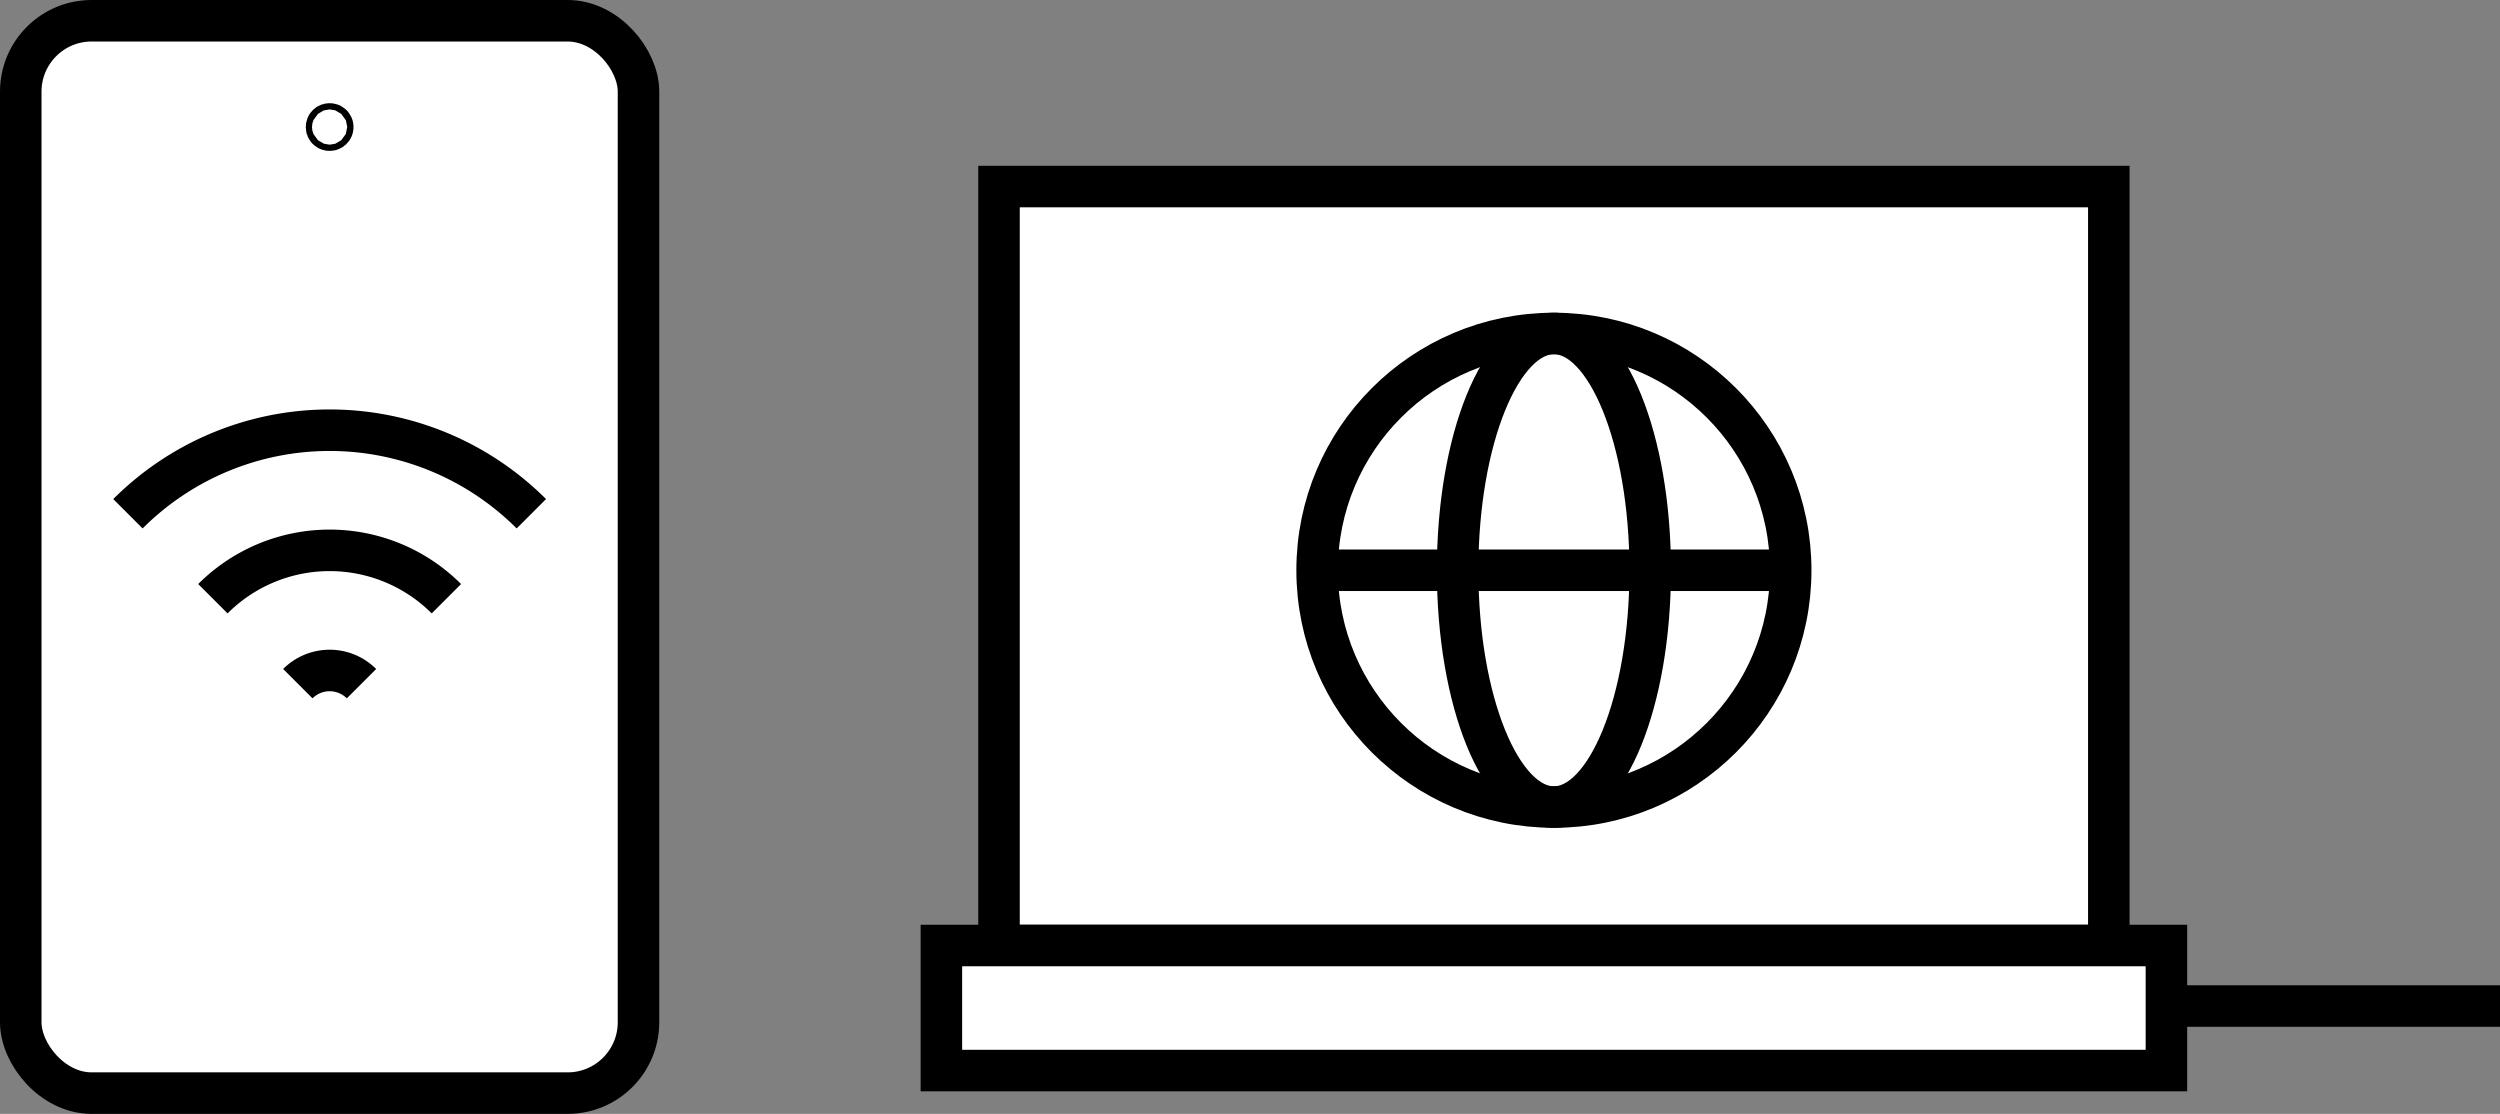
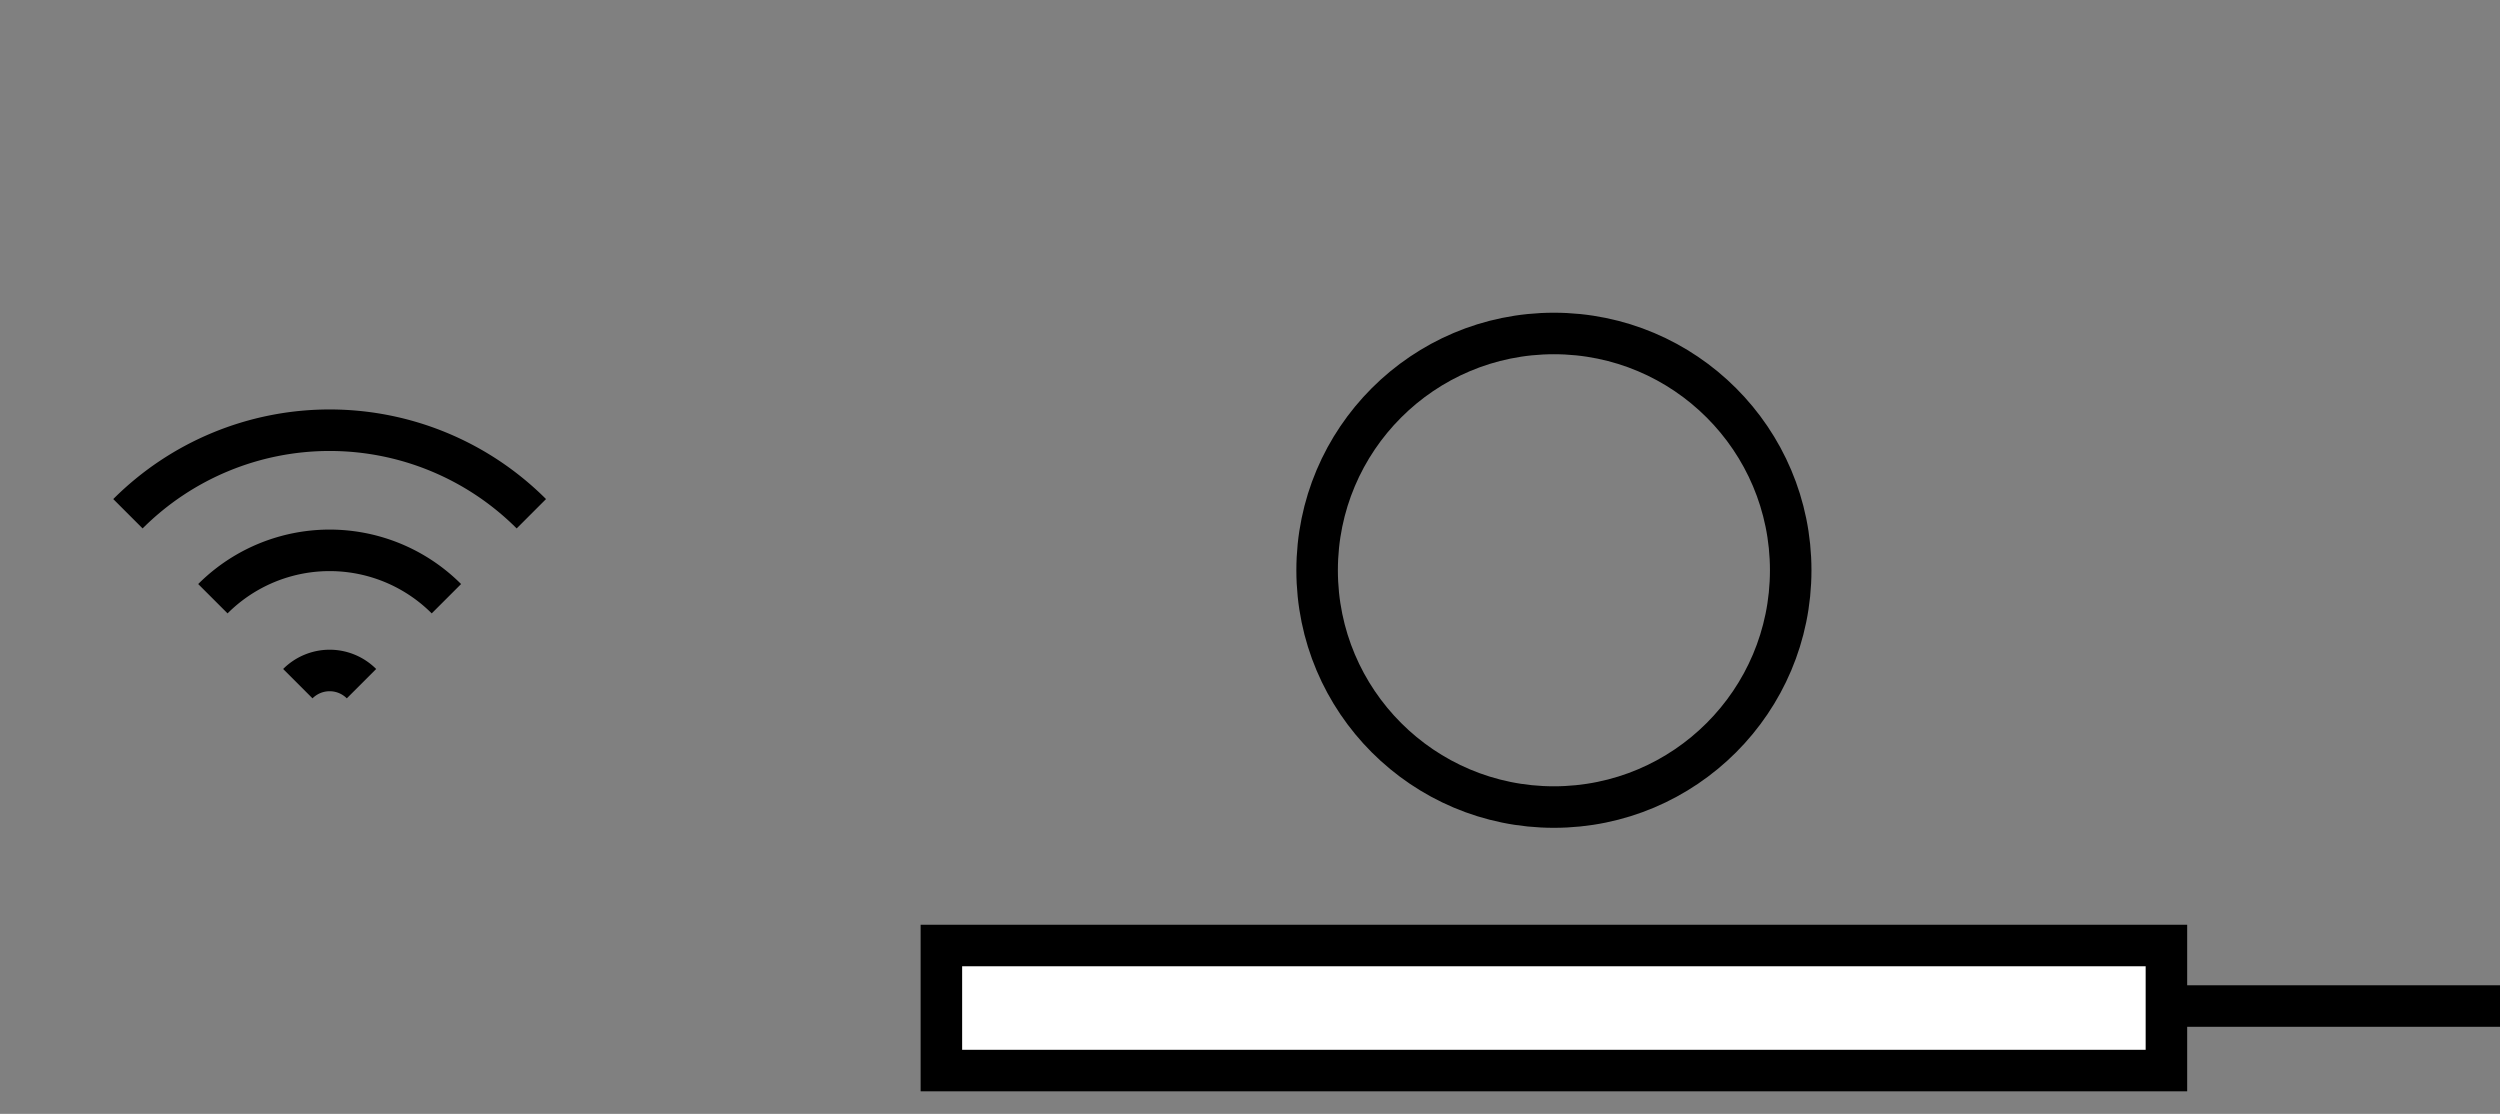
<svg xmlns="http://www.w3.org/2000/svg" width="90.322" height="40.243" viewBox="0 0 90.322 40.243">
  <rect x="0" y="0" width="90.322" height="40.243" fill="#808080" stroke="none" />
  <g id="feature-icn03" transform="translate(-443.492 -5064.85)" style="mix-blend-mode: multiply;isolation: isolate">
    <g id="グループ_30" data-name="グループ 30">
-       <rect id="長方形_17" data-name="長方形 17" width="40.096" height="27.42" transform="translate(479.585 5071.59)" fill="#fff" stroke="#000" stroke-miterlimit="10" stroke-width="1.5" />
      <rect id="長方形_18" data-name="長方形 18" width="44.259" height="4.518" transform="translate(477.503 5099.01)" fill="#fff" stroke="#000" stroke-miterlimit="10" stroke-width="1.5" />
      <line id="線_26" data-name="線 26" x2="12.052" transform="translate(521.763 5101.197)" fill="none" stroke="#000" stroke-miterlimit="10" stroke-width="1.5" />
      <circle id="楕円形_10" data-name="楕円形 10" cx="8.555" cy="8.555" r="8.555" transform="translate(491.078 5076.898)" fill="none" stroke="#000" stroke-miterlimit="10" stroke-width="1.5" />
-       <ellipse id="楕円形_11" data-name="楕円形 11" cx="3.479" cy="8.555" rx="3.479" ry="8.555" transform="translate(496.154 5076.898)" fill="none" stroke="#000" stroke-miterlimit="10" stroke-width="1.5" />
-       <line id="線_27" data-name="線 27" x2="17.11" transform="translate(491.078 5085.453)" fill="none" stroke="#000" stroke-miterlimit="10" stroke-width="1.5" />
      <g id="グループ_29" data-name="グループ 29">
-         <rect id="長方形_19" data-name="長方形 19" width="22.318" height="38.743" rx="2.56" transform="translate(444.242 5065.6)" fill="#fff" stroke="#000" stroke-miterlimit="10" stroke-width="1.5" />
        <g id="グループ_28" data-name="グループ 28">
          <path id="パス_39" data-name="パス 39" d="M454.252,5089.55a1.626,1.626,0,0,1,2.3,0" fill="none" stroke="#000" stroke-miterlimit="10" stroke-width="1.5" />
          <path id="パス_40" data-name="パス 40" d="M451.183,5086.481a5.965,5.965,0,0,1,8.437,0" fill="none" stroke="#000" stroke-miterlimit="10" stroke-width="1.5" />
          <path id="パス_41" data-name="パス 41" d="M448.114,5083.411a10.308,10.308,0,0,1,14.575,0" fill="none" stroke="#000" stroke-miterlimit="10" stroke-width="1.5" />
        </g>
-         <circle id="楕円形_12" data-name="楕円形 12" cx="0.113" cy="0.113" r="0.113" transform="translate(455.288 5069.327)" fill="#fff" stroke="#000" stroke-miterlimit="10" stroke-width="1.5" />
      </g>
    </g>
  </g>
</svg>